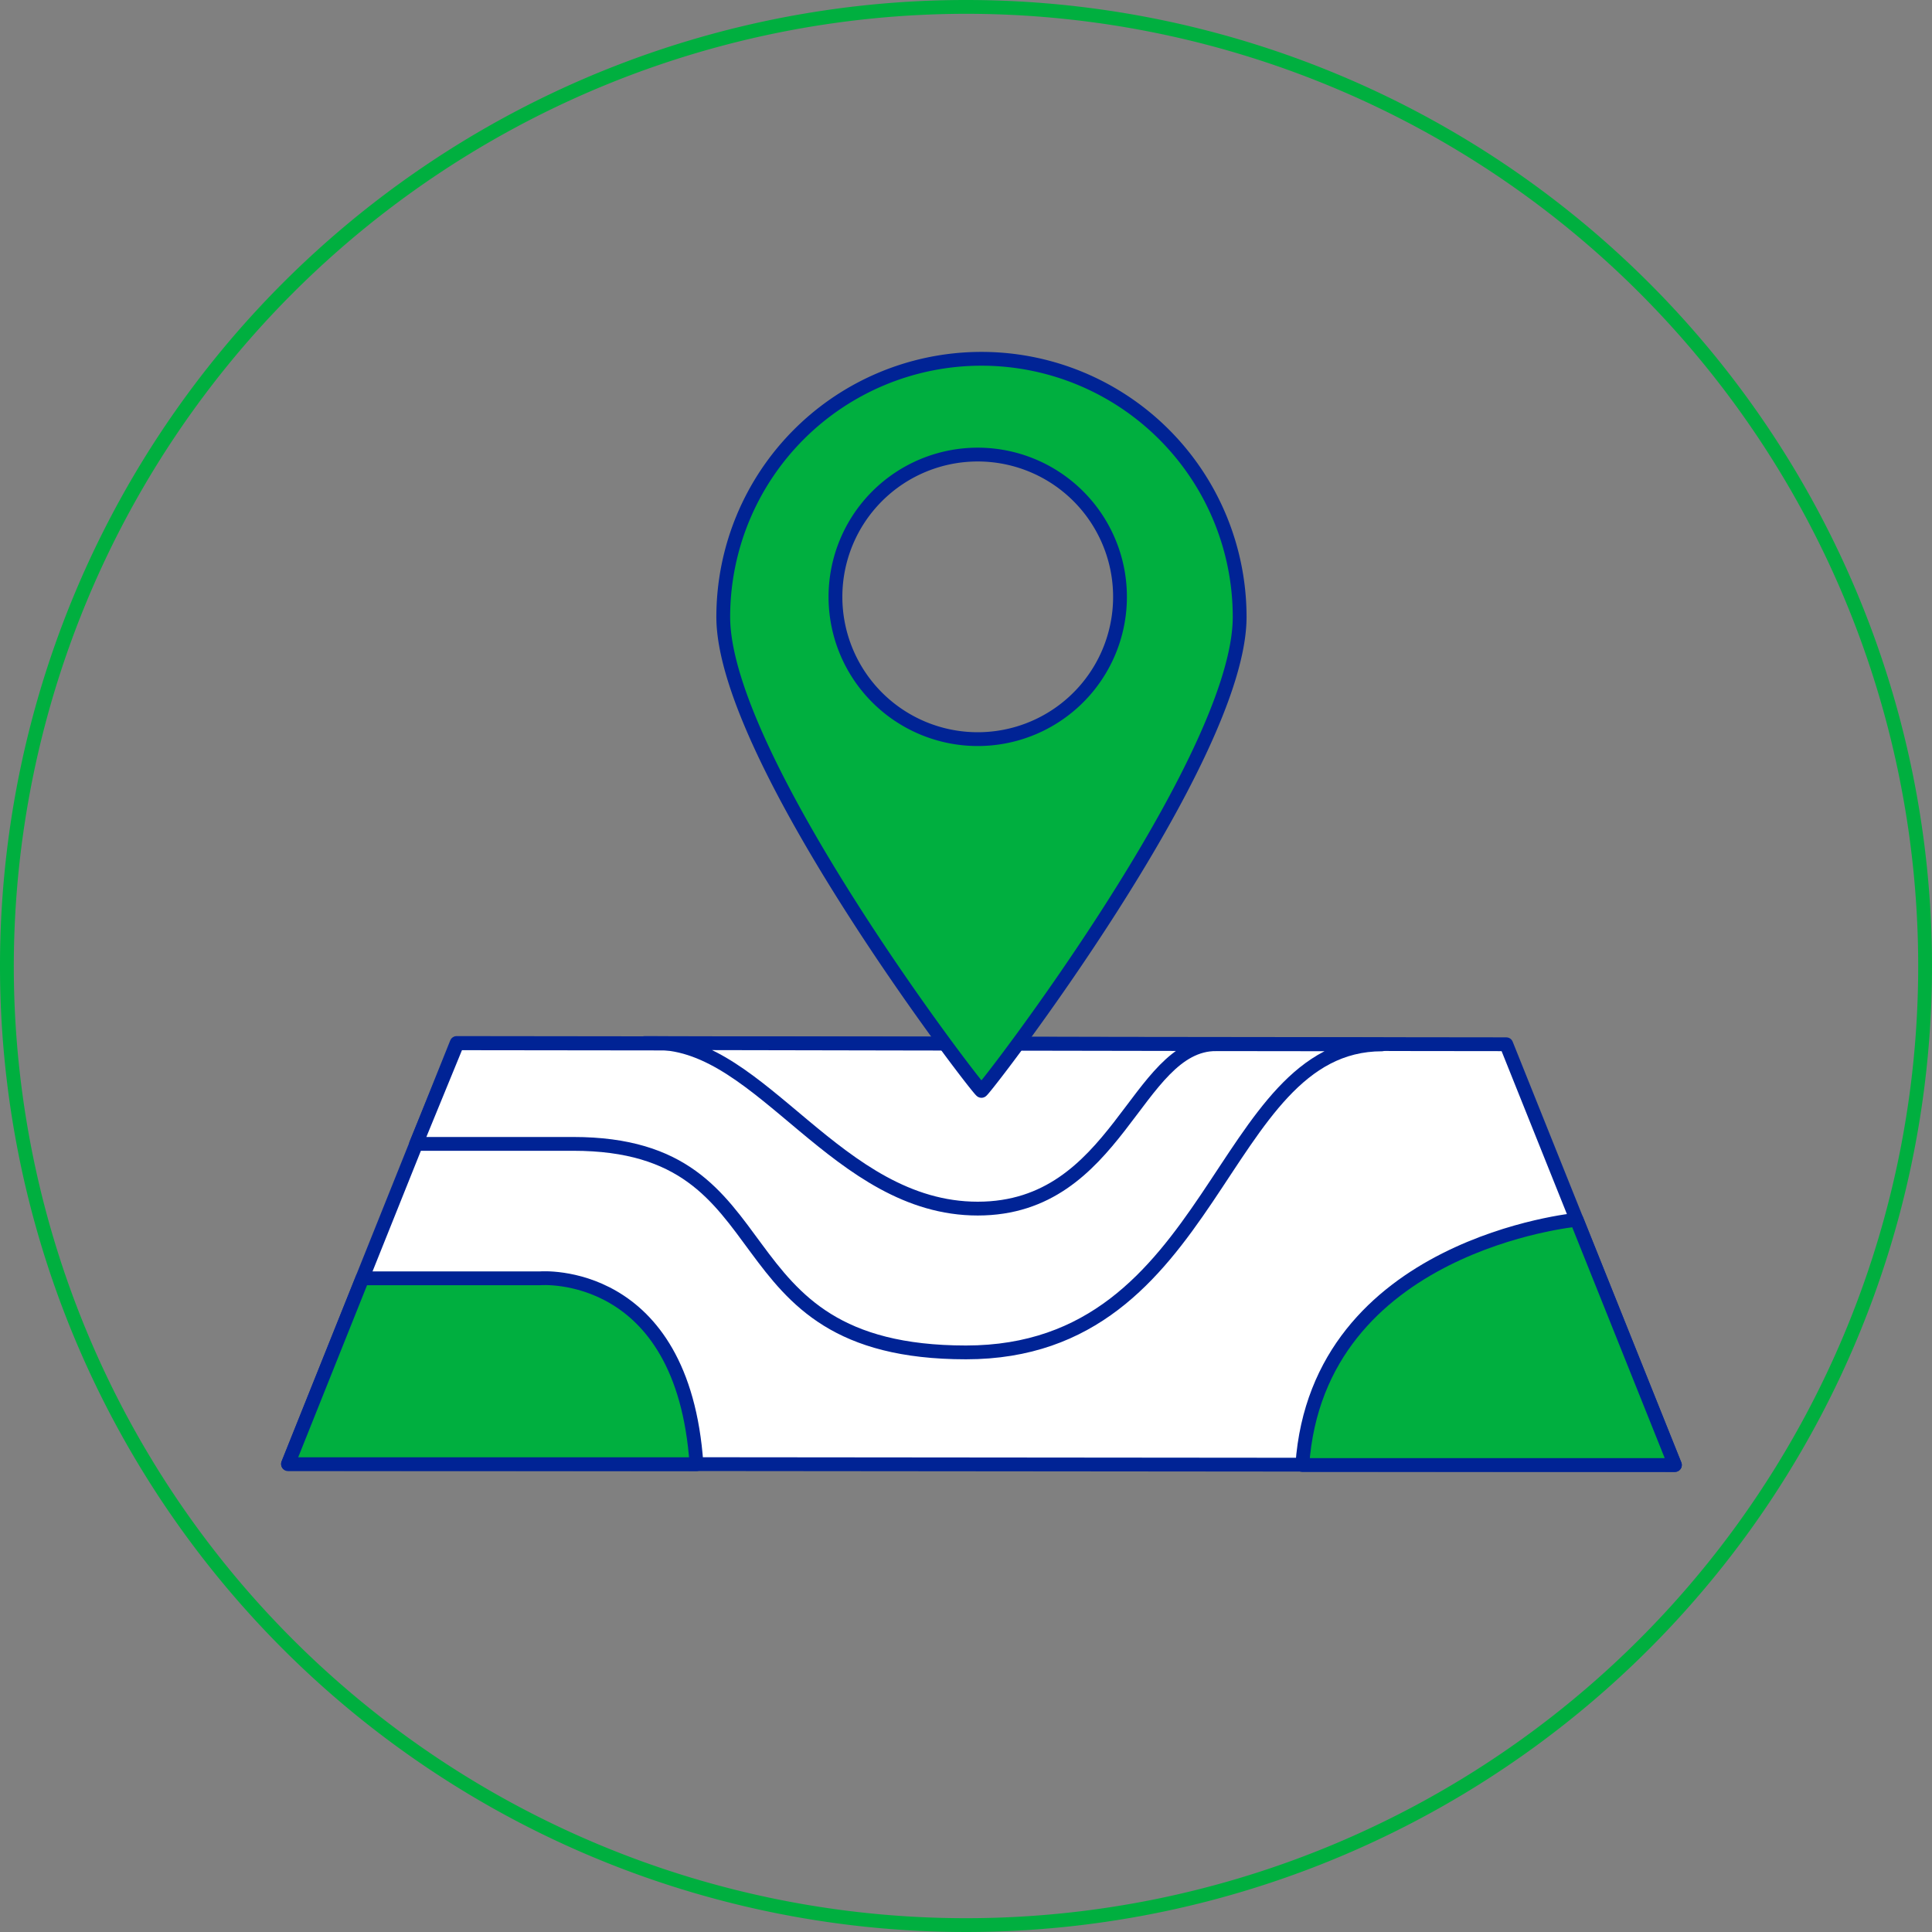
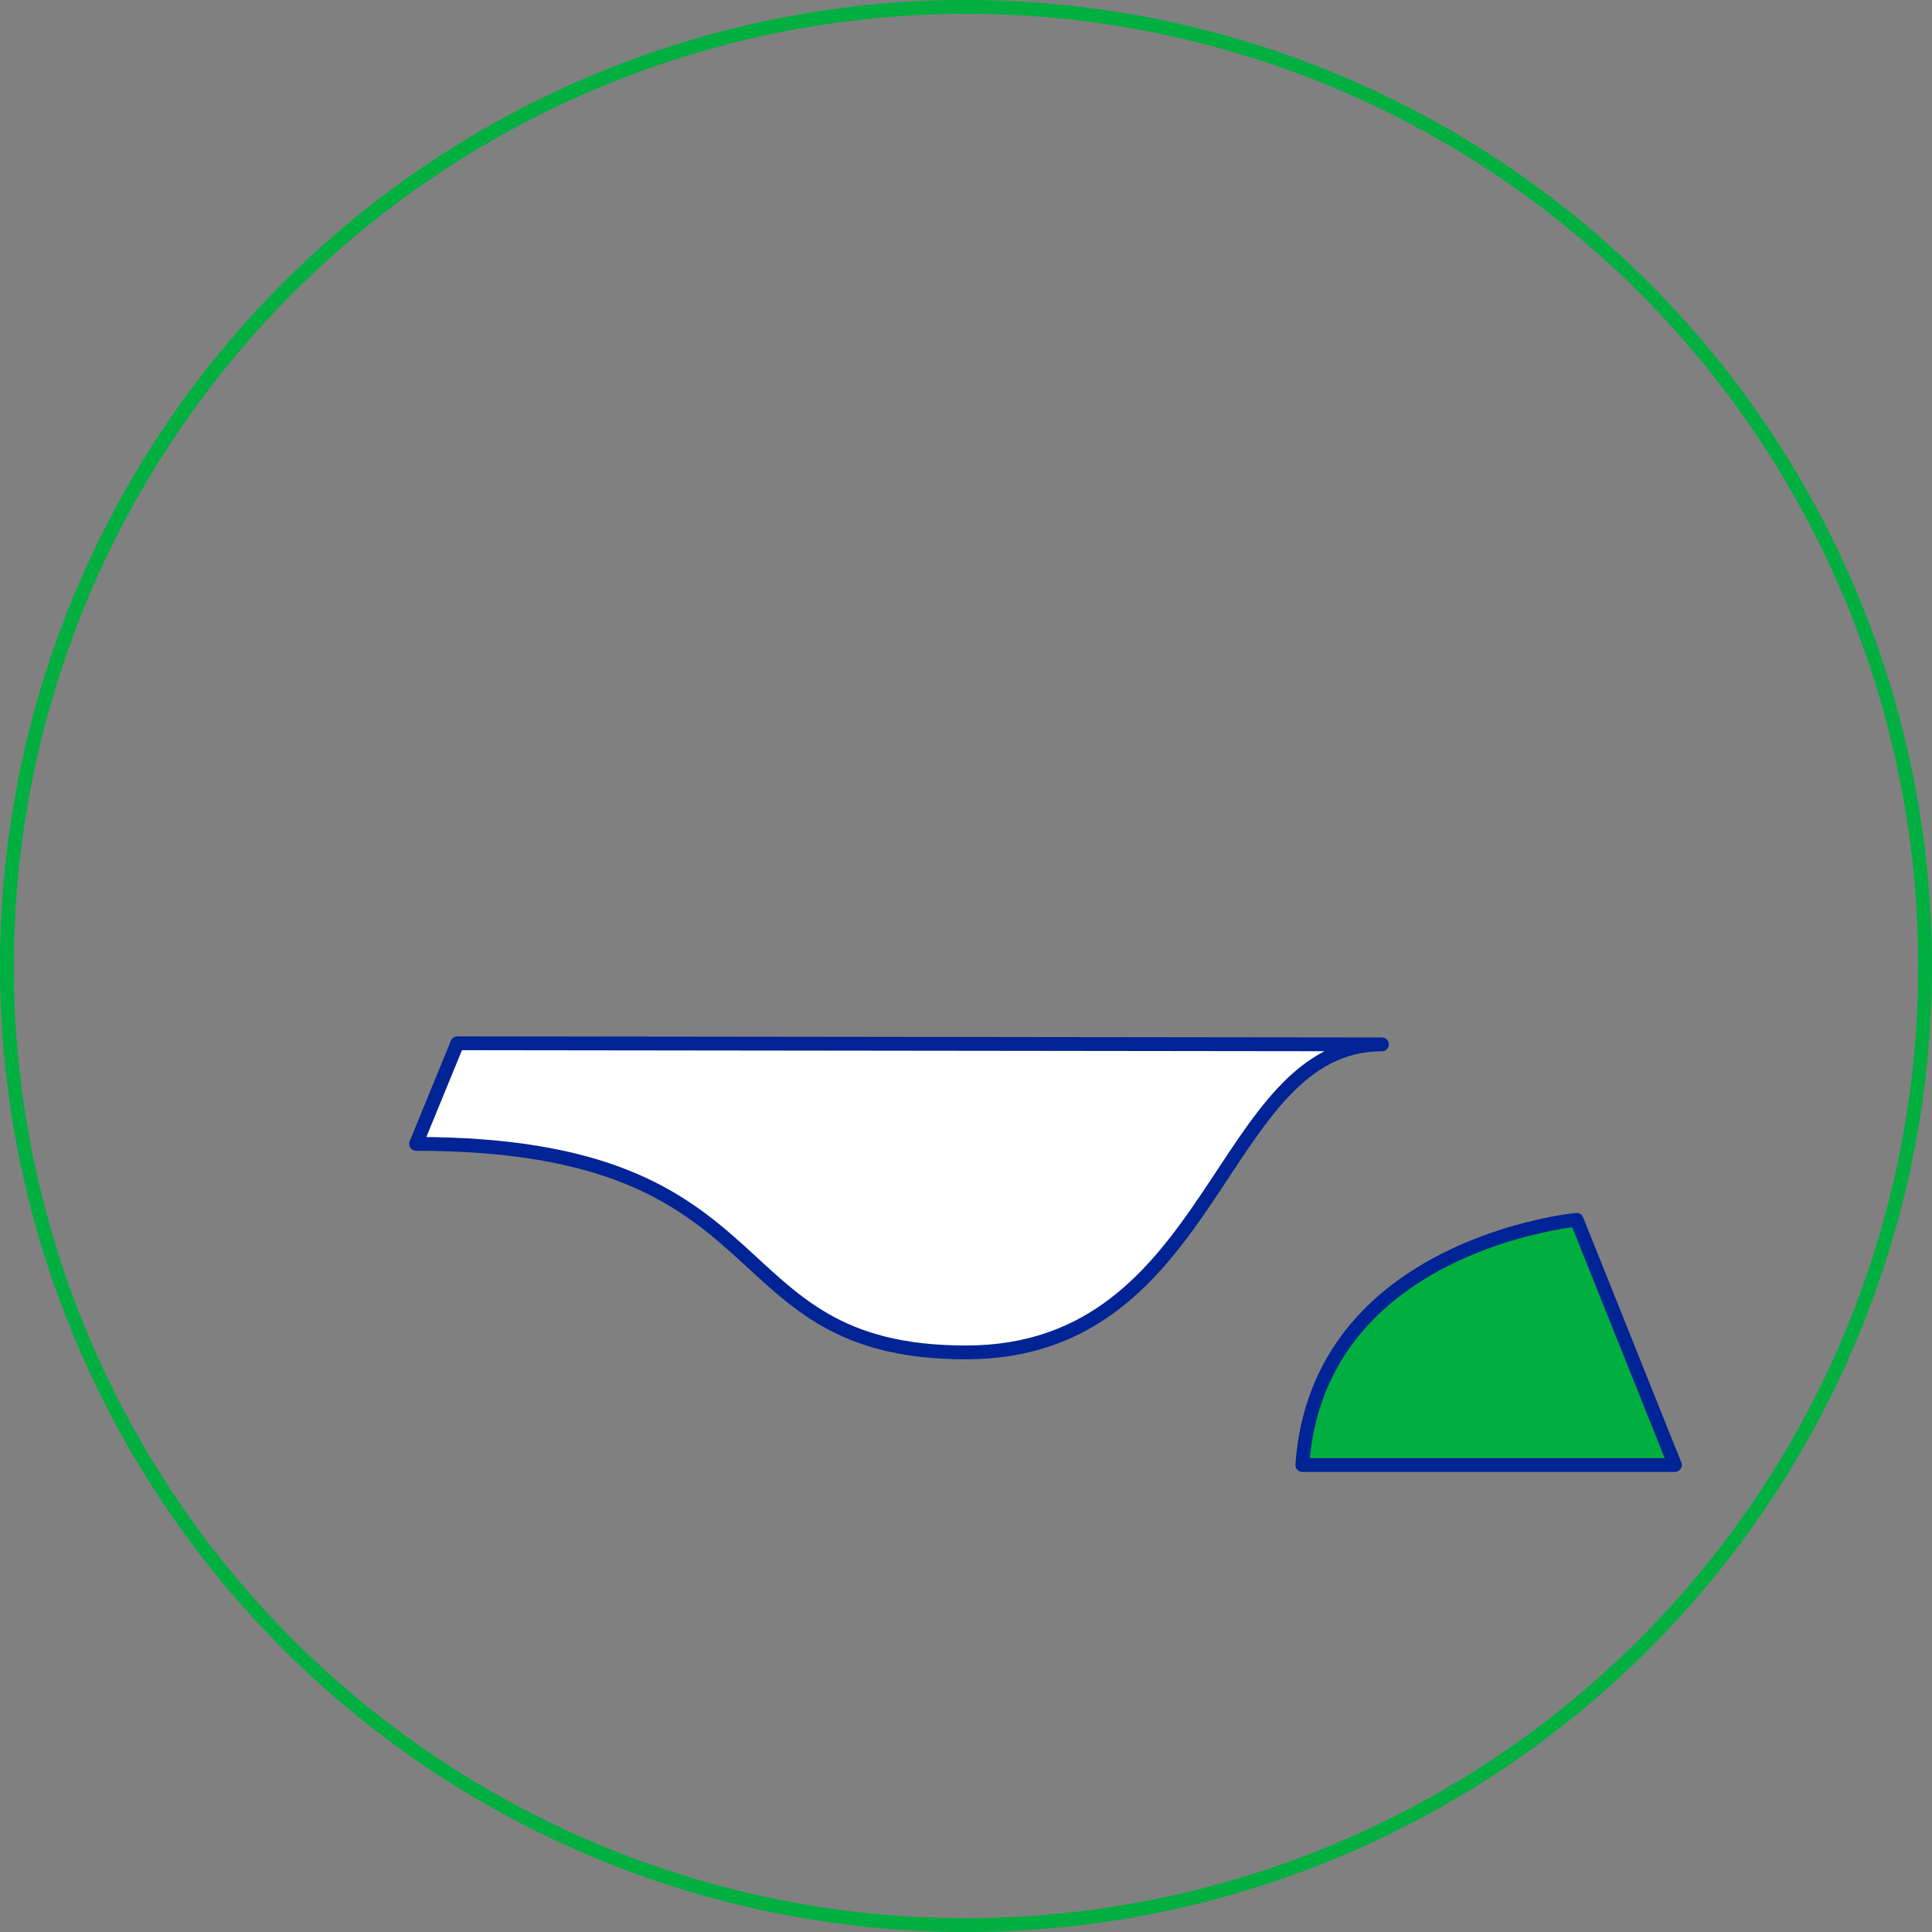
<svg xmlns="http://www.w3.org/2000/svg" viewBox="0 0 140 140">
  <rect x="0" y="0" width="140" height="140" fill="#808080" stroke="none" />
  <defs>
    <style>.cls-1,.cls-3{fill:#00af3f;}.cls-2{fill:#fff;}.cls-2,.cls-3{stroke:#002395;stroke-linecap:round;stroke-linejoin:round;}</style>
  </defs>
  <title>Asset 252</title>
  <g id="Layer_2" data-name="Layer 2">
    <g id="Vessel_position" data-name="Vessel position">
      <g id="Ic_VesselParticulars">
        <path class="cls-1" d="M70,1A69,69,0,1,1,1,70,69.07,69.07,0,0,1,70,1m0-1a70,70,0,1,0,70,70A70,70,0,0,0,70,0Z" />
      </g>
-       <polygon class="cls-2" points="20.87 106.07 33.09 75.58 109.15 75.67 121.37 106.16 20.87 106.07" />
-       <path class="cls-2" d="M30.15,82.89H41.54C57.54,82.89,51.4,98,70,98c18.23,0,18.23-22.32,30.14-22.32l-67-.08Z" />
+       <path class="cls-2" d="M30.15,82.89C57.54,82.89,51.4,98,70,98c18.23,0,18.23-22.32,30.14-22.32l-67-.08Z" />
      <path class="cls-3" d="M94.37,106.16c1.12-16,19.88-17.77,19.88-17.77l7.12,17.77Z" />
-       <path class="cls-2" d="M47.54,75.58c7.67,0,13.13,12,23.31,12S82.28,75.66,88.14,75.66C88.14,75.66,39.86,75.58,47.54,75.58Z" />
-       <path class="cls-3" d="M71.12,79.05c.2,0,18.71-24,18.71-34.34a18.71,18.71,0,1,0-37.42,0C52.41,55,70.91,79.05,71.12,79.05ZM60.54,43.25A10.31,10.31,0,1,1,70.85,53.56,10.31,10.31,0,0,1,60.54,43.25Z" />
-       <path class="cls-3" d="M26.26,92.63h12.9s10.33-.83,11.31,13.47l-29.6,0Z" />
    </g>
  </g>
</svg>